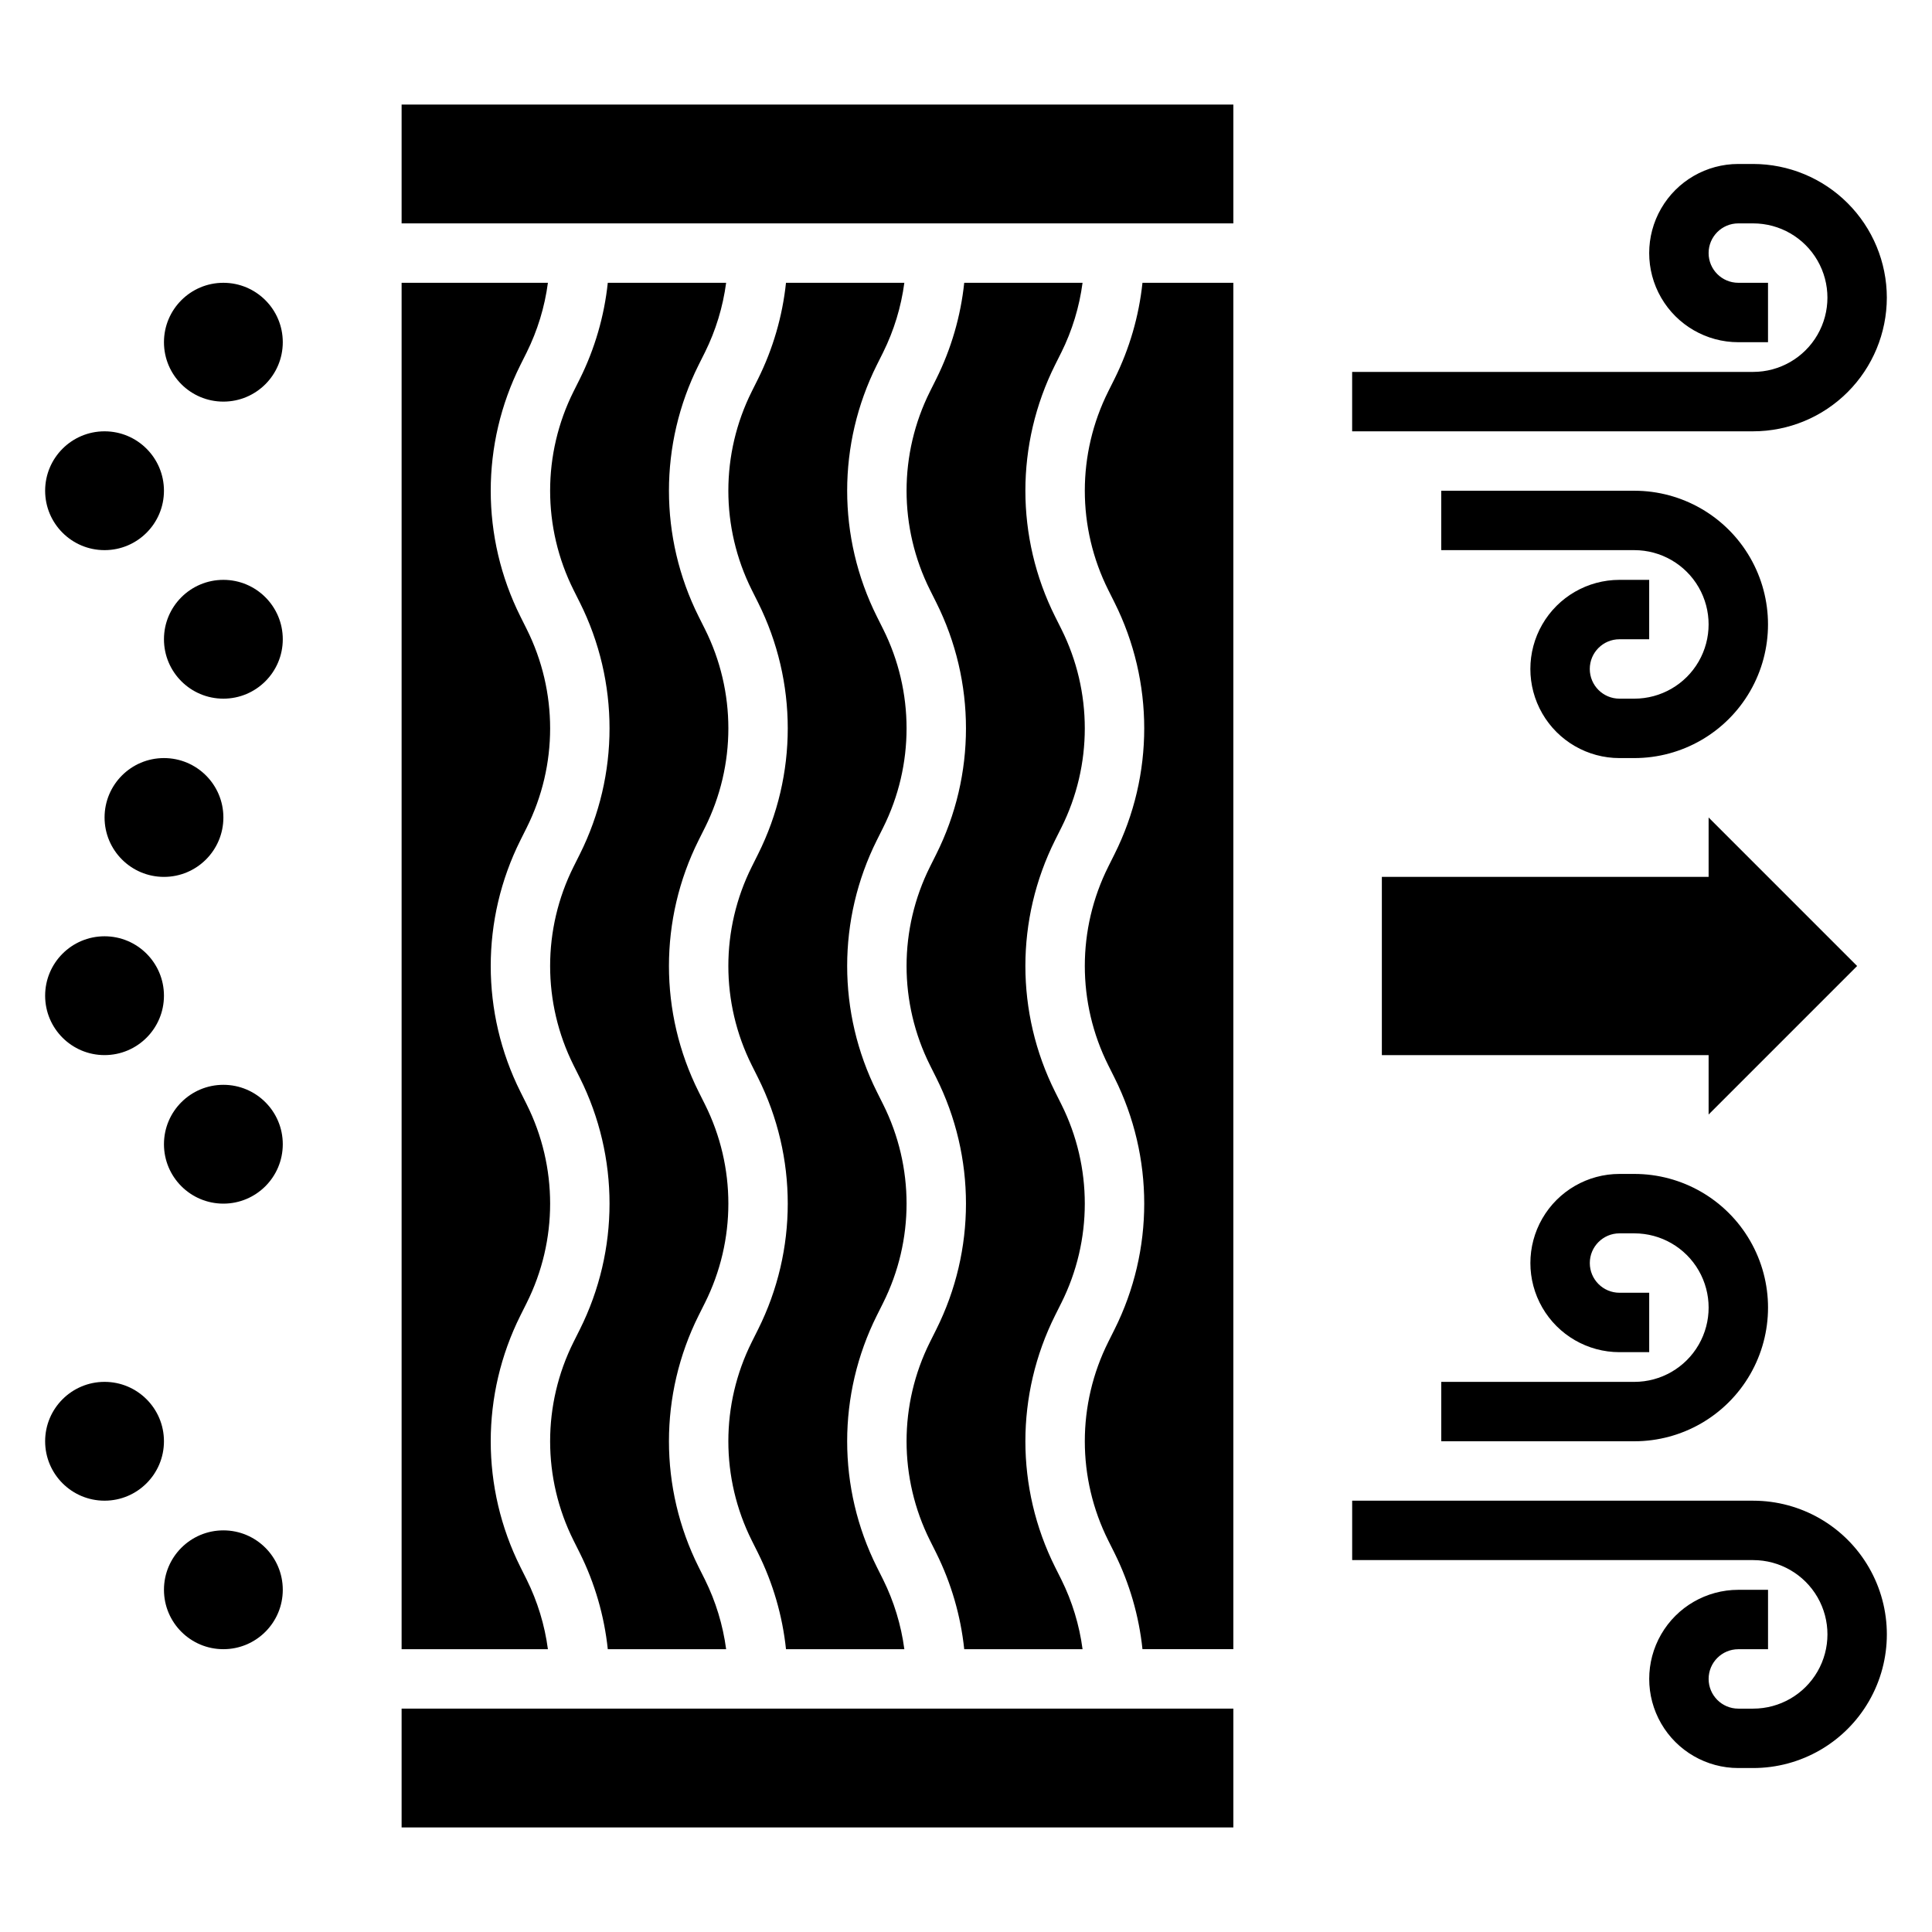
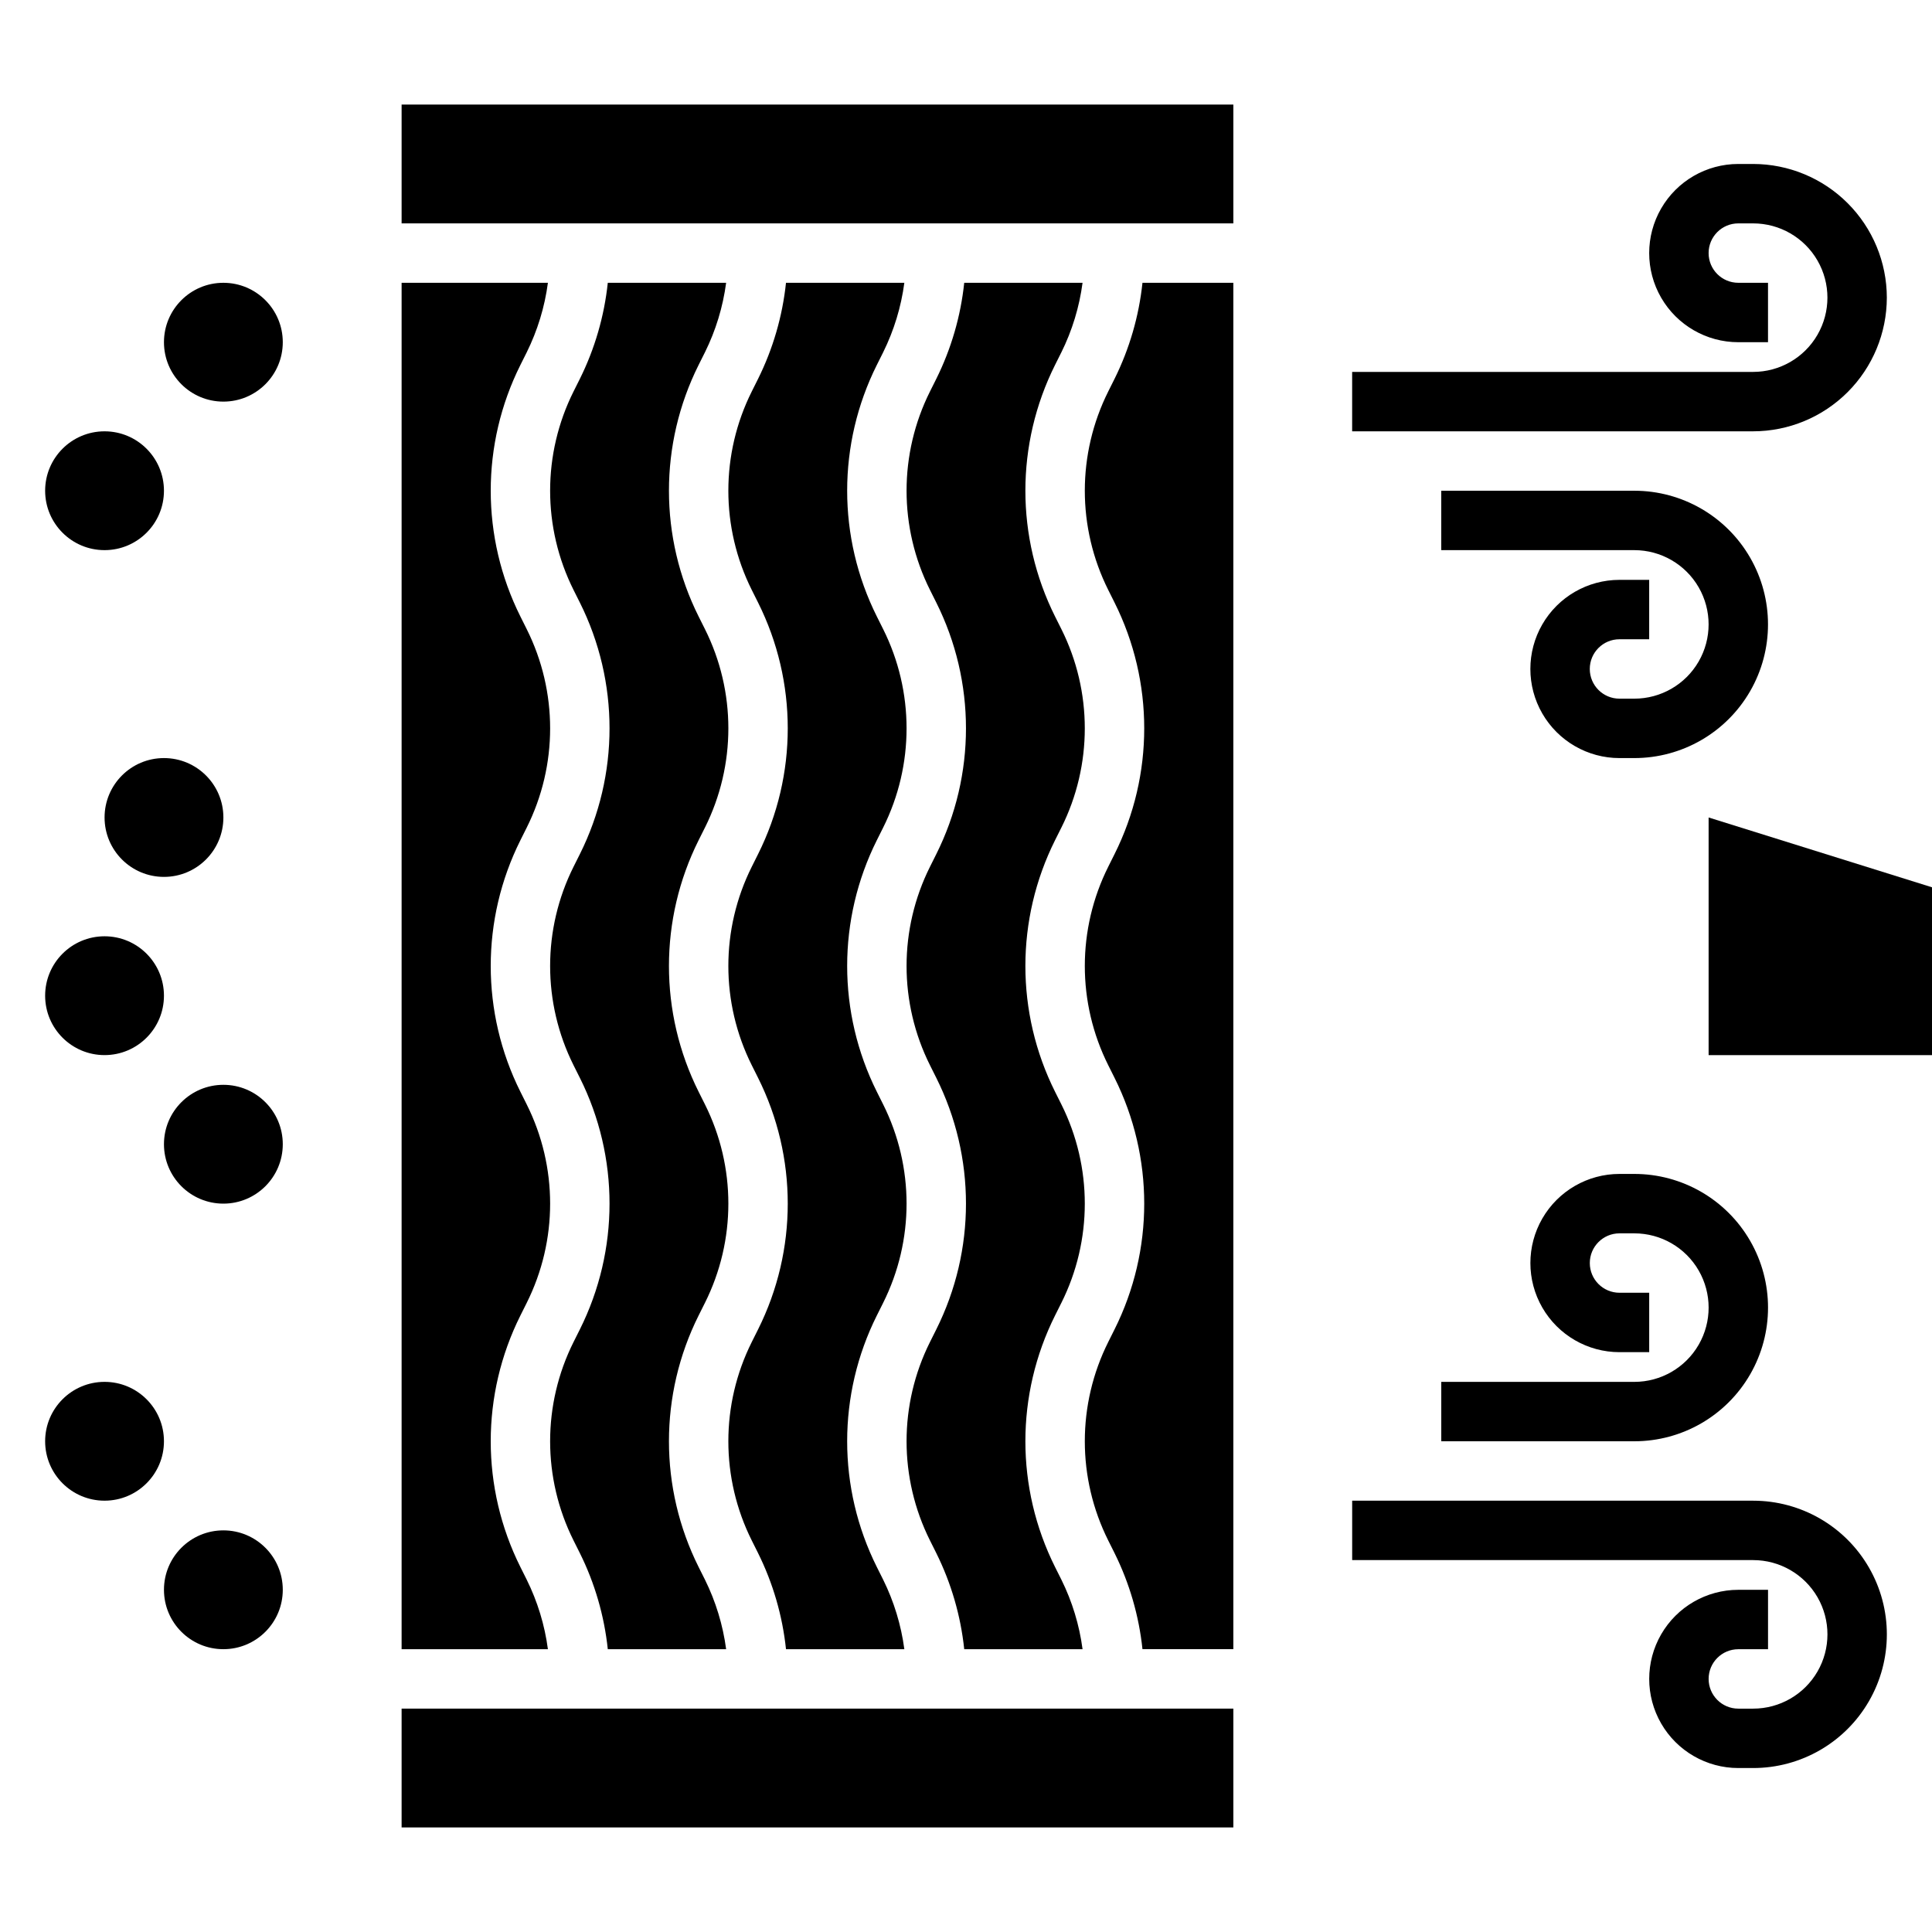
<svg xmlns="http://www.w3.org/2000/svg" fill="#000000" width="800px" height="800px" version="1.1" viewBox="144 144 512 512">
  <g>
    <path d="m644.03 222.88c-0.012-9.395-3.746-18.398-10.387-25.039s-15.645-10.375-25.039-10.387h-3.934c-8.438 0-16.234 4.5-20.453 11.809-4.219 7.309-4.219 16.309 0 23.617 4.219 7.305 12.016 11.809 20.453 11.809h7.871v-15.746h-7.871c-4.348 0-7.871-3.523-7.871-7.871 0-4.348 3.523-7.871 7.871-7.871h3.938-0.004c7.031 0 13.531 3.75 17.047 9.84 3.516 6.09 3.516 13.59 0 19.68s-10.016 9.84-17.047 9.84h-106.27v15.742h106.27c9.395-0.008 18.398-3.746 25.039-10.387 6.641-6.641 10.375-15.645 10.387-25.035z" />
    <path d="m573.18 313.41h7.871v-15.742h-7.871c-8.438 0-16.234 4.5-20.453 11.805-4.219 7.309-4.219 16.312 0 23.617 4.219 7.309 12.016 11.809 20.453 11.809h3.938-0.004c12.656 0 24.352-6.754 30.68-17.711 6.328-10.961 6.328-24.465 0-35.426-6.328-10.961-18.023-17.711-30.68-17.711h-51.168v15.742h51.168c7.031 0 13.531 3.754 17.047 9.84 3.516 6.09 3.516 13.594 0 19.68-3.516 6.09-10.016 9.84-17.047 9.84h-3.934c-4.348 0-7.871-3.523-7.871-7.871s3.523-7.871 7.871-7.871z" />
    <path d="m608.61 541.7h-106.27v15.742h106.27c7.031 0 13.531 3.754 17.047 9.84 3.516 6.09 3.516 13.594 0 19.684-3.516 6.086-10.016 9.84-17.047 9.84h-3.934c-4.348 0-7.871-3.527-7.871-7.875 0-4.348 3.523-7.871 7.871-7.871h7.871v-15.742h-7.871c-8.438 0-16.234 4.5-20.453 11.805-4.219 7.309-4.219 16.312 0 23.617 4.219 7.309 12.016 11.809 20.453 11.809h3.938-0.004c12.656 0 24.352-6.75 30.68-17.711 6.328-10.961 6.328-24.465 0-35.426s-18.023-17.711-30.68-17.711z" />
    <path d="m577.12 510.21h-51.168v15.742h51.168c12.656 0 24.352-6.75 30.68-17.711 6.328-10.961 6.328-24.465 0-35.422-6.328-10.961-18.023-17.715-30.68-17.715h-3.934c-8.438 0-16.234 4.504-20.453 11.809-4.219 7.309-4.219 16.309 0 23.617 4.219 7.305 12.016 11.809 20.453 11.809h7.871v-15.746h-7.871c-4.348 0-7.871-3.523-7.871-7.871s3.523-7.871 7.871-7.871h3.938-0.004c7.031 0 13.531 3.75 17.047 9.84 3.516 6.09 3.516 13.59 0 19.68-3.516 6.09-10.016 9.84-17.047 9.84z" />
    <path d="m187.45 274.05c0 8.695-7.047 15.742-15.742 15.742-8.695 0-15.746-7.047-15.746-15.742s7.051-15.746 15.746-15.746c8.695 0 15.742 7.051 15.742 15.746" />
-     <path d="m218.94 313.41c0 8.695-7.047 15.742-15.742 15.742-8.695 0-15.746-7.047-15.746-15.742s7.051-15.742 15.746-15.742c8.695 0 15.742 7.047 15.742 15.742" />
    <path d="m218.94 234.69c0 8.695-7.047 15.742-15.742 15.742-8.695 0-15.746-7.047-15.746-15.742s7.051-15.746 15.746-15.746c8.695 0 15.742 7.051 15.742 15.746" />
    <path d="m203.2 360.64c0 8.695-7.051 15.746-15.746 15.746s-15.742-7.051-15.742-15.746c0-8.695 7.047-15.742 15.742-15.742s15.746 7.047 15.746 15.742" />
    <path d="m187.45 407.87c0 8.695-7.047 15.742-15.742 15.742-8.695 0-15.746-7.047-15.746-15.742 0-8.695 7.051-15.746 15.746-15.746 8.695 0 15.742 7.051 15.742 15.746" />
    <path d="m218.94 447.23c0 8.695-7.047 15.746-15.742 15.746-8.695 0-15.746-7.051-15.746-15.746 0-8.695 7.051-15.742 15.746-15.742 8.695 0 15.742 7.047 15.742 15.742" />
    <path d="m187.45 525.95c0 8.695-7.047 15.746-15.742 15.746-8.695 0-15.746-7.051-15.746-15.746 0-8.695 7.051-15.742 15.746-15.742 8.695 0 15.742 7.047 15.742 15.742" />
    <path d="m218.94 565.31c0 8.695-7.047 15.742-15.742 15.742-8.695 0-15.746-7.047-15.746-15.742s7.051-15.746 15.746-15.746c8.695 0 15.742 7.051 15.742 15.746" />
-     <path d="m596.8 360.64v15.746h-86.594v47.23h86.594v15.746l39.359-39.359z" />
+     <path d="m596.8 360.64v15.746v47.23h86.594v15.746l39.359-39.359z" />
    <path d="m283.58 562.62-1.66-3.32c-10.496-20.992-10.496-45.699 0-66.691l1.66-3.32v-0.004c8.281-16.559 8.281-36.055 0-52.613l-1.66-3.324c-10.496-20.992-10.496-45.699 0-66.691l1.66-3.32c8.281-16.562 8.281-36.059 0-52.617l-1.66-3.324c-10.496-20.992-10.496-45.699 0-66.691l1.66-3.32c2.871-5.797 4.773-12.023 5.621-18.438h-38.77v362.11h38.77c-0.848-6.41-2.75-12.641-5.621-18.438z" />
    <path d="m343.23 373.69c-8.281 16.559-8.281 36.055 0 52.617l1.66 3.32c10.496 20.992 10.496 45.699 0 66.691l-1.66 3.32v0.004c-8.281 16.559-8.281 36.055 0 52.613l1.66 3.32v0.004c3.965 7.981 6.473 16.609 7.406 25.473h31.363c-0.852-6.41-2.75-12.641-5.621-18.438l-1.66-3.32c-10.496-20.992-10.496-45.699 0-66.691l1.66-3.32v-0.004c8.281-16.559 8.281-36.055 0-52.613l-1.66-3.324c-10.496-20.992-10.496-45.699 0-66.691l1.66-3.32c8.281-16.562 8.281-36.059 0-52.617l-1.66-3.324c-10.496-20.992-10.496-45.699 0-66.691l1.66-3.32c2.871-5.797 4.769-12.023 5.621-18.438h-31.363c-0.934 8.863-3.441 17.492-7.406 25.473l-1.66 3.32v0.004c-8.281 16.562-8.281 36.055 0 52.617l1.66 3.32c10.496 20.992 10.496 45.699 0 66.691z" />
    <path d="m296 373.69c-8.281 16.559-8.281 36.055 0 52.617l1.66 3.32h0.004c10.492 20.992 10.492 45.699 0 66.691l-1.66 3.32-0.004 0.004c-8.281 16.559-8.281 36.055 0 52.613l1.66 3.32 0.004 0.004c3.965 7.981 6.473 16.609 7.406 25.473h31.363c-0.852-6.41-2.75-12.641-5.621-18.438l-1.664-3.32c-10.492-20.992-10.492-45.699 0-66.691l1.66-3.32 0.004-0.004c8.281-16.559 8.281-36.055 0-52.613l-1.664-3.324c-10.492-20.992-10.492-45.699 0-66.691l1.66-3.32h0.004c8.281-16.562 8.281-36.059 0-52.617l-1.664-3.324c-10.492-20.992-10.492-45.699 0-66.691l1.66-3.32h0.004c2.871-5.797 4.769-12.023 5.621-18.438h-31.363c-0.934 8.863-3.441 17.492-7.406 25.473l-1.66 3.32-0.004 0.004c-8.281 16.562-8.281 36.055 0 52.617l1.66 3.32h0.004c10.492 20.992 10.492 45.699 0 66.691z" />
    <path d="m250.43 171.71h220.42v31.488h-220.42z" />
    <path d="m439.36 244.41-1.66 3.32v0.004c-8.285 16.562-8.285 36.055 0 52.617l1.66 3.32c10.496 20.992 10.496 45.699 0 66.691l-1.66 3.32v0.004c-8.285 16.559-8.285 36.055 0 52.617l1.66 3.32c10.496 20.992 10.496 45.699 0 66.691l-1.66 3.32v0.004c-8.285 16.559-8.285 36.055 0 52.613l1.66 3.32v0.004c3.965 7.981 6.473 16.609 7.406 25.473h24.082v-362.11h-24.082c-0.934 8.863-3.441 17.492-7.406 25.473z" />
    <path d="m390.46 373.69c-8.281 16.559-8.281 36.055 0 52.617l1.66 3.32c10.496 20.992 10.496 45.699 0 66.691l-1.66 3.32v0.004c-8.281 16.559-8.281 36.055 0 52.613l1.66 3.32v0.004c3.969 7.981 6.477 16.609 7.41 25.473h31.363-0.004c-0.848-6.41-2.746-12.641-5.617-18.438l-1.664-3.32c-10.496-20.992-10.496-45.699 0-66.691l1.66-3.32 0.004-0.004c8.281-16.559 8.281-36.055 0-52.613l-1.664-3.324c-10.496-20.992-10.496-45.699 0-66.691l1.66-3.32h0.004c8.281-16.562 8.281-36.059 0-52.617l-1.664-3.324c-10.496-20.992-10.496-45.699 0-66.691l1.66-3.32h0.004c2.871-5.797 4.769-12.023 5.617-18.438h-31.359c-0.934 8.863-3.441 17.492-7.41 25.473l-1.66 3.32v0.004c-8.281 16.562-8.281 36.055 0 52.617l1.66 3.32c10.496 20.992 10.496 45.699 0 66.691z" />
    <path d="m250.43 596.8h220.42v31.488h-220.42z" />
  </g>
</svg>